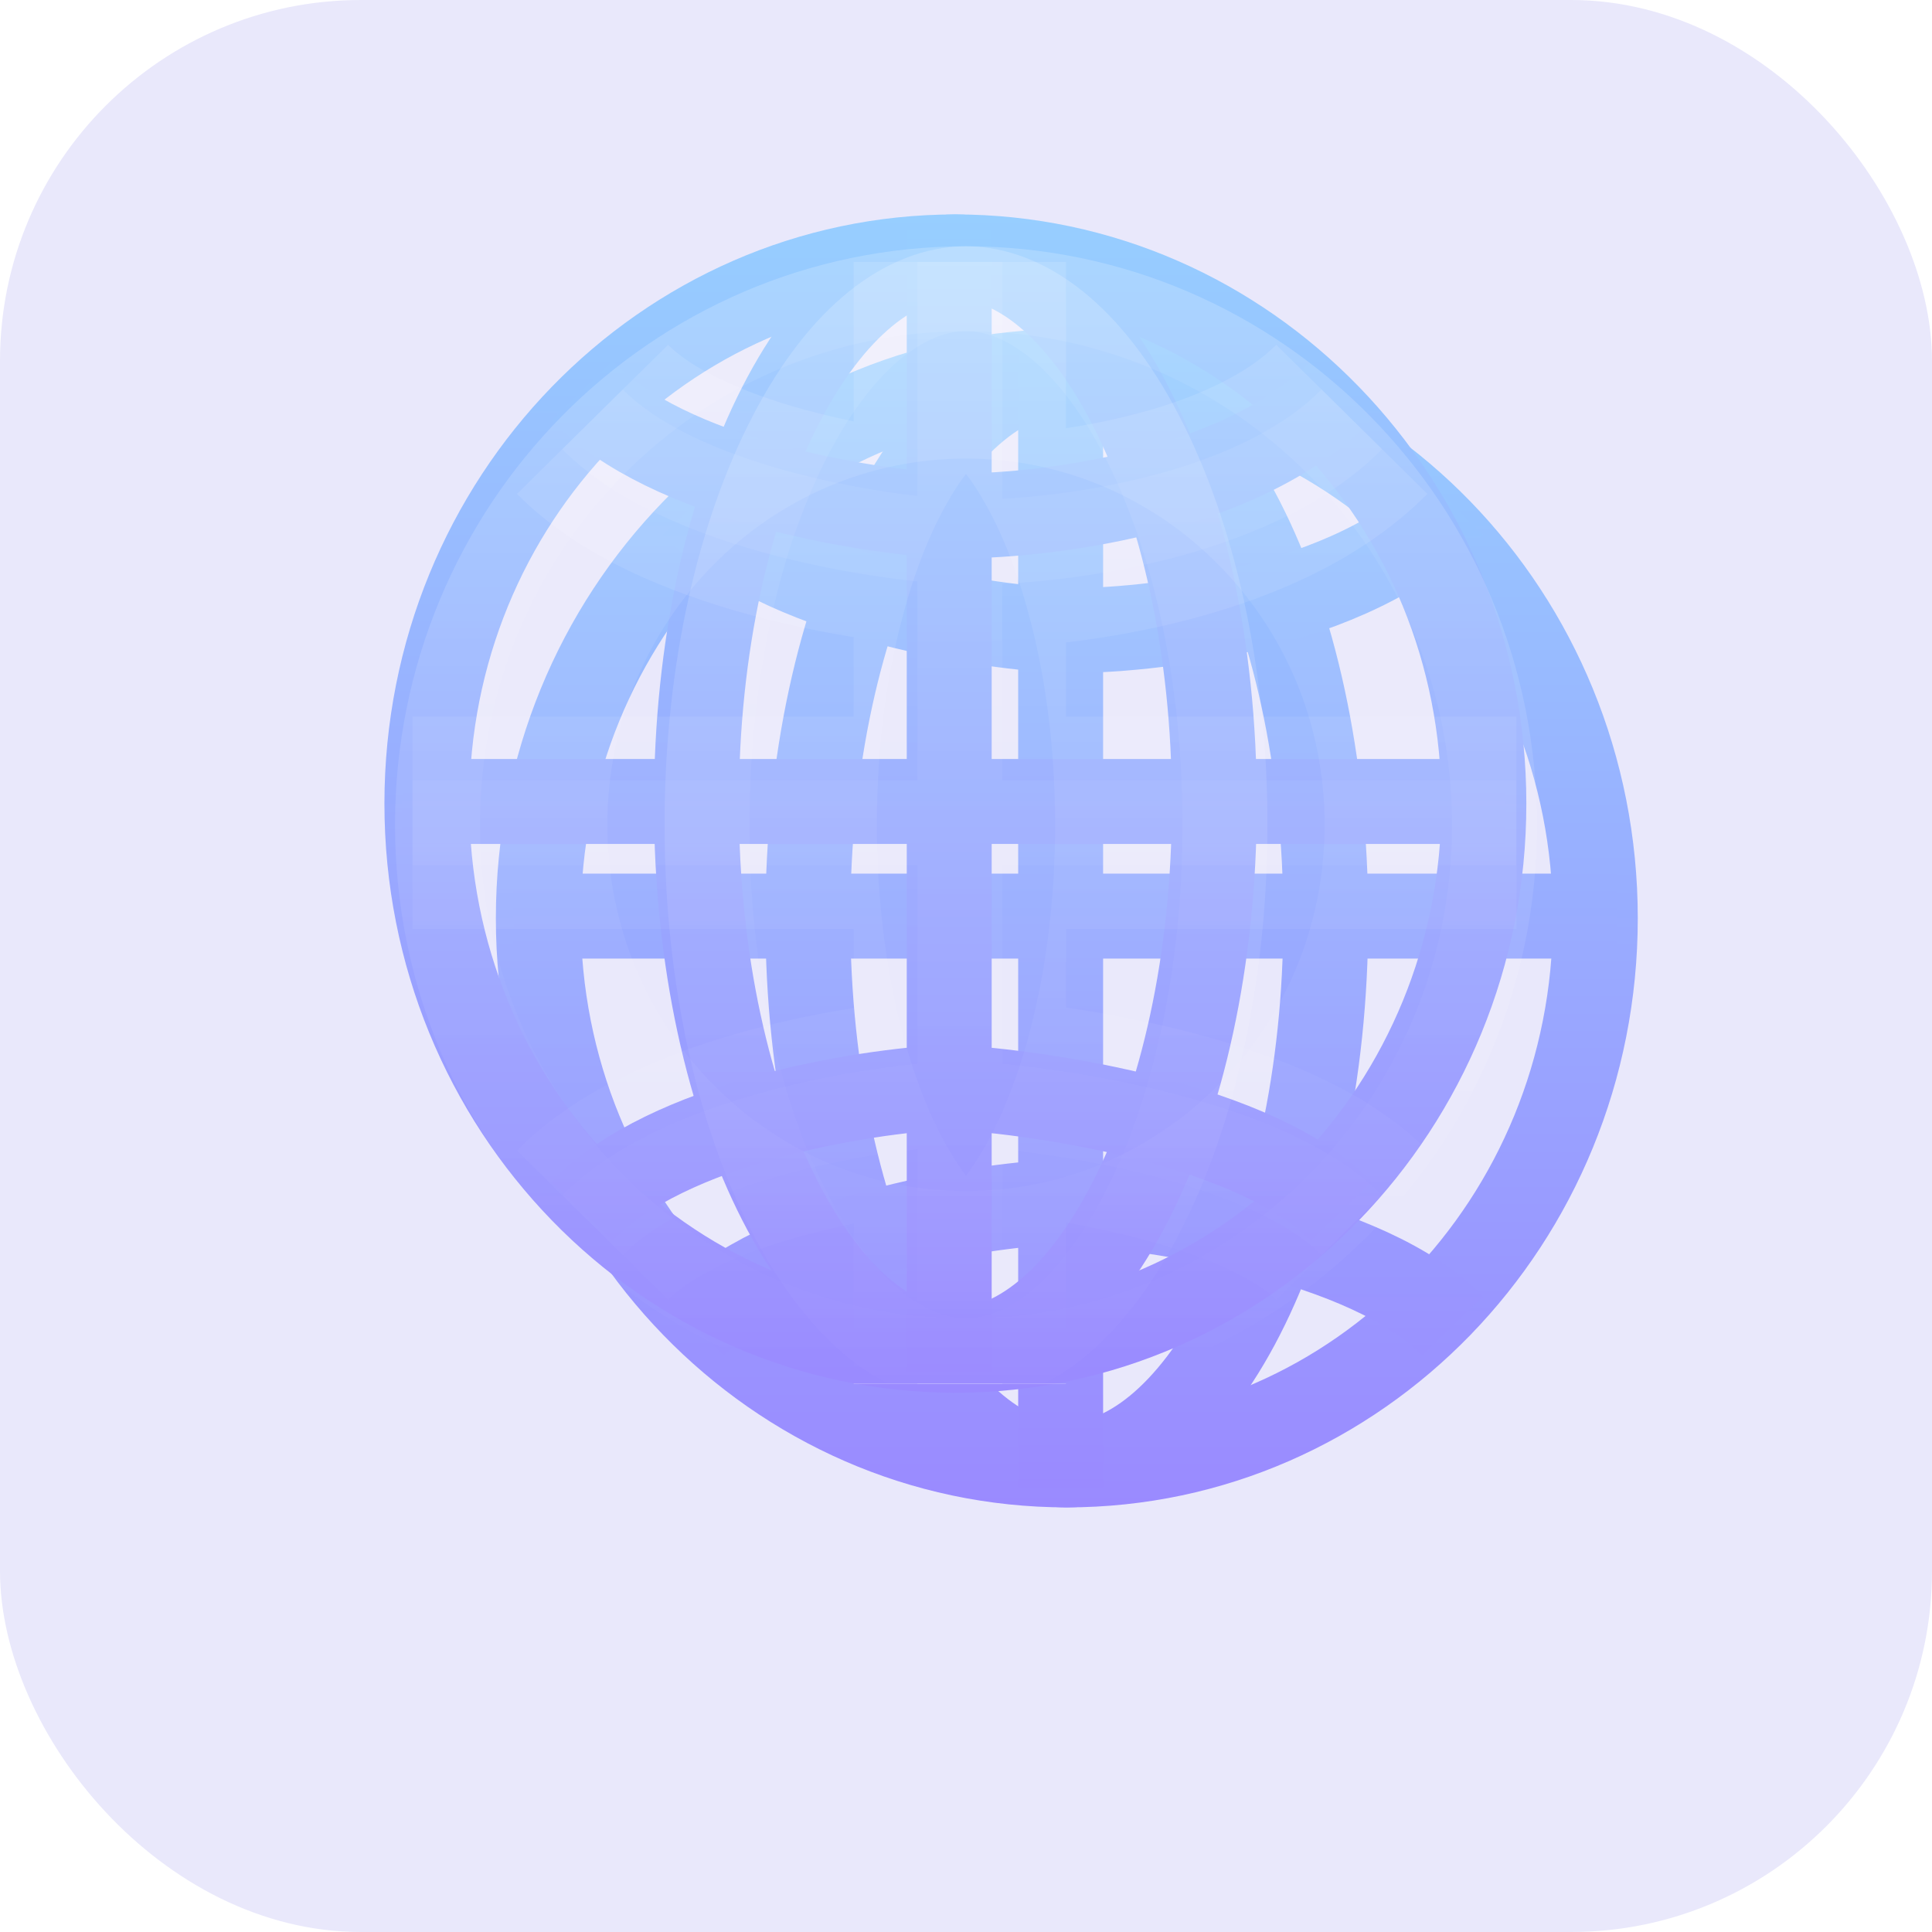
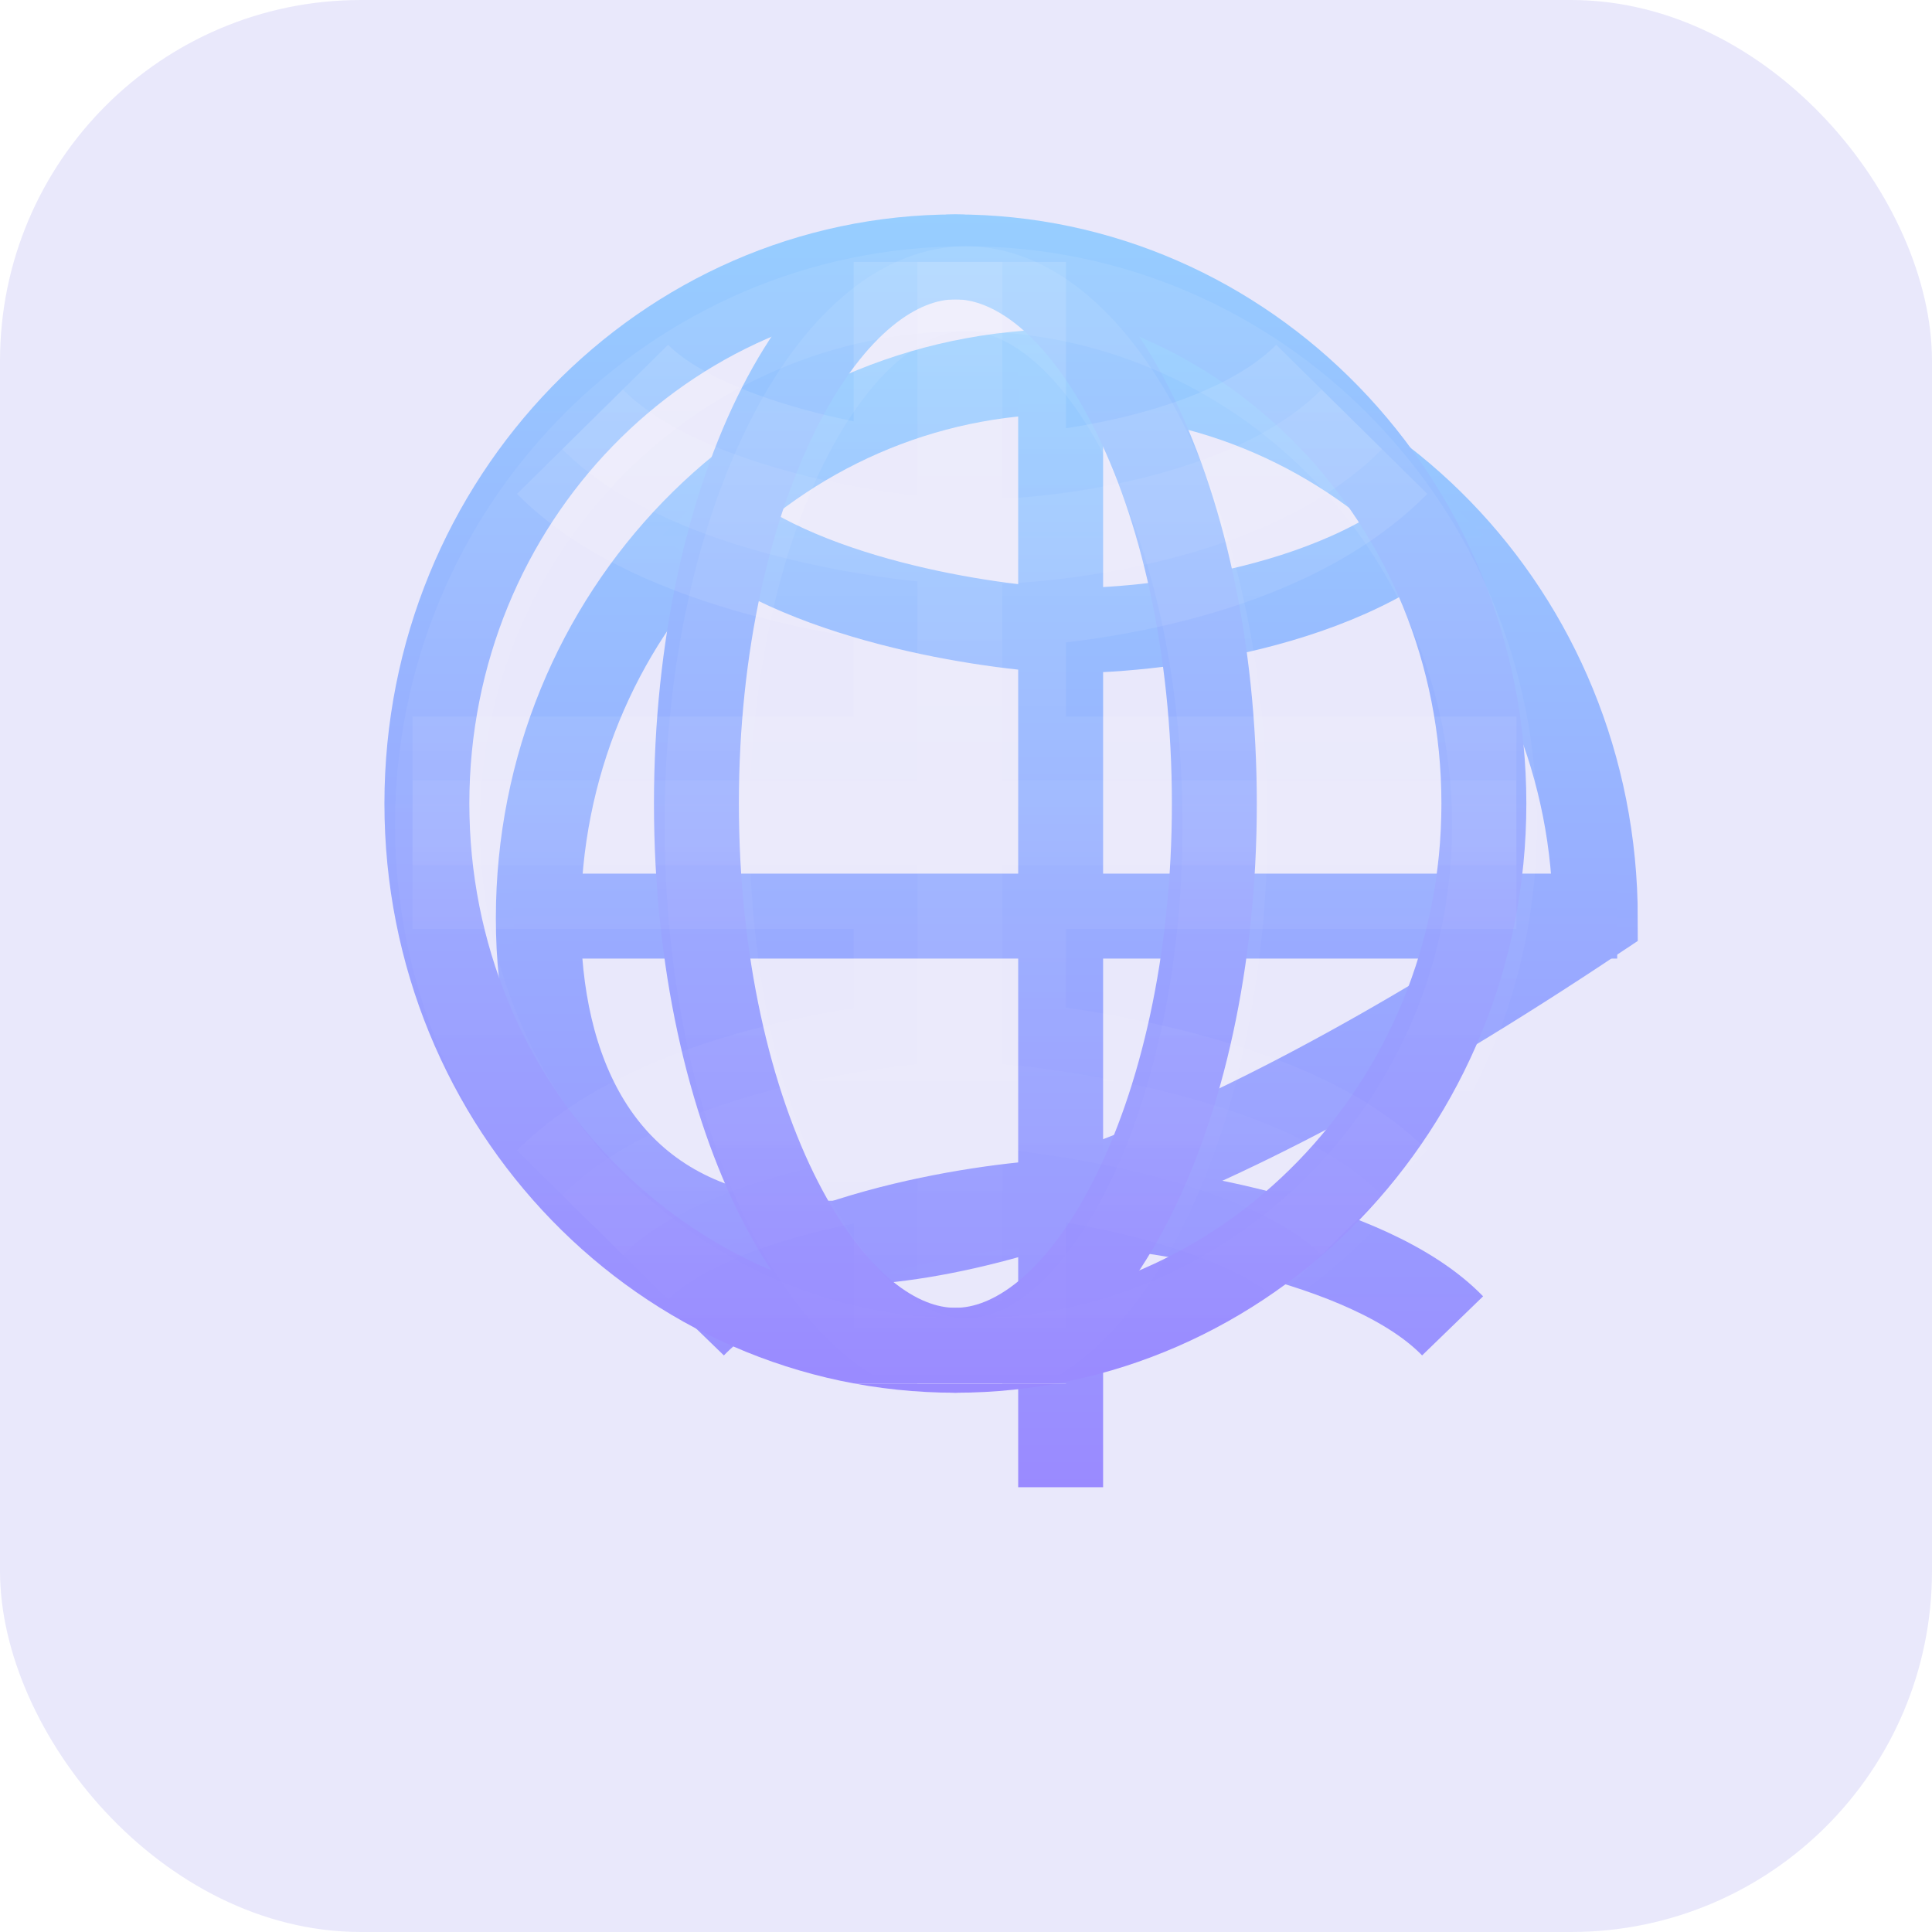
<svg xmlns="http://www.w3.org/2000/svg" width="910" height="910" viewBox="0 0 910 910" fill="none">
  <rect width="910" height="910" rx="170" fill="#E9E8FB" />
  <g filter="url(#filter0_f_469_254)">
-     <path d="M751.416 432.5C751.416 575.309 639.38 690 502.487 690C365.593 690 253.557 575.309 253.557 432.5C253.557 289.691 365.593 175 502.487 175C639.38 175 751.416 289.691 751.416 432.5Z" stroke="url(#paint0_linear_469_254)" stroke-width="40" />
-     <path d="M624.462 432.5C624.462 506.633 609.046 572.757 585.074 619.613C560.554 667.538 530.277 690 502.487 690C474.697 690 444.419 667.538 419.9 619.613C395.928 572.757 380.511 506.633 380.511 432.5C380.511 358.367 395.928 292.243 419.9 245.387C444.419 197.462 474.697 175 502.487 175C530.277 175 560.554 197.462 585.074 245.387C609.046 292.243 624.462 358.367 624.462 432.5Z" stroke="url(#paint1_linear_469_254)" stroke-width="40" />
+     <path d="M751.416 432.5C365.593 690 253.557 575.309 253.557 432.5C253.557 289.691 365.593 175 502.487 175C639.38 175 751.416 289.691 751.416 432.5Z" stroke="url(#paint0_linear_469_254)" stroke-width="40" />
    <path d="M499.579 162.5V297M499.579 700.5V566M499.579 431.5H761.725M499.579 431.5H241.794M499.579 431.5V297M499.579 431.5V566M499.579 297C541.413 297.667 636.903 286.8 684.196 238M499.579 297C458.876 294.833 367.295 280 326.592 238M499.579 566C544.643 568.5 644.656 583.7 684.196 624.5M499.579 566C458.876 568 367.295 582.5 326.592 624.5" stroke="url(#paint2_linear_469_254)" stroke-width="40" />
  </g>
  <g filter="url(#filter1_ii_469_254)">
    <path d="M703.93 383.5C703.93 526.309 591.893 641 455 641C318.107 641 206.07 526.309 206.07 383.5C206.07 240.691 318.107 126 455 126C591.893 126 703.93 240.691 703.93 383.5Z" stroke="url(#paint3_linear_469_254)" stroke-width="40" />
    <path d="M576.975 383.5C576.975 457.633 561.559 523.757 537.587 570.613C513.067 618.538 482.79 641 455 641C427.21 641 396.933 618.538 372.413 570.613C348.441 523.757 333.024 457.633 333.024 383.5C333.024 309.367 348.441 243.243 372.413 196.387C396.933 148.462 427.21 126 455 126C482.79 126 513.067 148.462 537.587 196.387C561.559 243.243 576.975 309.367 576.975 383.5Z" stroke="url(#paint4_linear_469_254)" stroke-width="40" />
-     <path d="M452.093 113.5V248M452.093 651.5V517M452.093 382.5H714.239M452.093 382.5H194.308M452.093 382.5V248M452.093 382.5V517M452.093 248C493.926 248.667 589.416 237.8 636.709 189M452.093 248C411.39 245.833 319.808 231 279.106 189M452.093 517C497.157 519.5 597.169 534.7 636.709 575.5M452.093 517C411.39 519 319.808 533.5 279.106 575.5" stroke="url(#paint5_linear_469_254)" stroke-width="40" />
  </g>
  <g filter="url(#filter2_f_469_254)">
    <path d="M703.93 388.5C703.93 528.201 592.232 641 455 641C317.768 641 206.07 528.201 206.07 388.5C206.07 248.799 317.768 136 455 136C592.232 136 703.93 248.799 703.93 388.5Z" stroke="url(#paint6_linear_469_254)" stroke-opacity="0.4" stroke-width="40" />
    <path d="M576.975 388.5C576.975 461.2 561.58 526.025 537.655 571.945C513.222 618.84 482.98 641 455 641C427.02 641 396.778 618.84 372.345 571.945C348.42 526.025 333.024 461.2 333.024 388.5C333.024 315.8 348.42 250.975 372.345 205.055C396.778 158.16 427.02 136 455 136C482.98 136 513.222 158.16 537.655 205.055C561.58 250.975 576.975 315.8 576.975 388.5Z" stroke="url(#paint7_linear_469_254)" stroke-opacity="0.4" stroke-width="40" />
    <path d="M452.093 123.365V255.442M452.093 651.672V519.595M452.093 387.518H714.239M452.093 387.518H194.308M452.093 387.518V255.442M452.093 387.518V519.595M452.093 255.442C493.926 256.096 589.417 245.426 636.709 197.505M452.093 255.442C411.39 253.314 319.808 238.748 279.106 197.505M452.093 519.595C497.157 522.05 597.169 536.976 636.709 577.041M452.093 519.595C411.39 521.559 319.808 535.798 279.106 577.041" stroke="url(#paint8_linear_469_254)" stroke-opacity="0.4" stroke-width="40" />
  </g>
  <g filter="url(#filter3_f_469_254)">
-     <path d="M673.93 388.5C673.93 512.007 575.292 611 455 611C334.708 611 236.07 512.007 236.07 388.5C236.07 264.993 334.708 166 455 166C575.292 166 673.93 264.993 673.93 388.5Z" stroke="url(#paint9_linear_469_254)" stroke-opacity="0.6" stroke-width="100" />
-     <path d="M546.975 388.5C546.975 457.377 532.323 517.253 511.049 558.084C488.507 601.35 466.142 611 455 611C443.857 611 421.493 601.35 398.951 558.084C377.677 517.253 363.024 457.377 363.024 388.5C363.024 319.623 377.677 259.747 398.951 218.916C421.493 175.65 443.857 166 455 166C466.142 166 488.507 175.65 511.049 218.916C532.323 259.747 546.975 319.623 546.975 388.5Z" stroke="url(#paint10_linear_469_254)" stroke-opacity="0.6" stroke-width="100" />
    <path d="M452.093 123.365V255.442M452.093 651.672V519.595M452.093 387.518H714.239M452.093 387.518H194.308M452.093 387.518V255.442M452.093 387.518V519.595M452.093 255.442C493.926 256.096 589.417 245.426 636.709 197.505M452.093 255.442C411.39 253.314 319.808 238.748 279.106 197.505M452.093 519.595C497.157 522.05 597.169 536.976 636.709 577.041M452.093 519.595C411.39 521.559 319.808 535.798 279.106 577.041" stroke="url(#paint11_linear_469_254)" stroke-opacity="0.6" stroke-width="100" />
  </g>
  <defs>
    <filter id="filter0_f_469_254" x="113.557" y="35" width="777.86" height="795" filterUnits="userSpaceOnUse" color-interpolation-filters="sRGB">
      <feFlood flood-opacity="0" result="BackgroundImageFix" />
      <feBlend mode="normal" in="SourceGraphic" in2="BackgroundImageFix" result="shape" />
      <feGaussianBlur stdDeviation="60" result="effect1_foregroundBlur_469_254" />
    </filter>
    <filter id="filter1_ii_469_254" x="169.07" y="89" width="566.859" height="584" filterUnits="userSpaceOnUse" color-interpolation-filters="sRGB">
      <feFlood flood-opacity="0" result="BackgroundImageFix" />
      <feBlend mode="normal" in="SourceGraphic" in2="BackgroundImageFix" result="shape" />
      <feColorMatrix in="SourceAlpha" type="matrix" values="0 0 0 0 0 0 0 0 0 0 0 0 0 0 0 0 0 0 127 0" result="hardAlpha" />
      <feOffset dx="12" dy="12" />
      <feGaussianBlur stdDeviation="10" />
      <feComposite in2="hardAlpha" operator="arithmetic" k2="-1" k3="1" />
      <feColorMatrix type="matrix" values="0 0 0 0 1 0 0 0 0 1 0 0 0 0 1 0 0 0 0.45 0" />
      <feBlend mode="normal" in2="shape" result="effect1_innerShadow_469_254" />
      <feColorMatrix in="SourceAlpha" type="matrix" values="0 0 0 0 0 0 0 0 0 0 0 0 0 0 0 0 0 0 127 0" result="hardAlpha" />
      <feOffset dx="-17" dy="-17" />
      <feGaussianBlur stdDeviation="17" />
      <feComposite in2="hardAlpha" operator="arithmetic" k2="-1" k3="1" />
      <feColorMatrix type="matrix" values="0 0 0 0 0 0 0 0 0 0 0 0 0 0 0 0 0 0 0.2 0" />
      <feBlend mode="normal" in2="effect1_innerShadow_469_254" result="effect2_innerShadow_469_254" />
    </filter>
    <filter id="filter2_f_469_254" x="166.07" y="96" width="577.859" height="585" filterUnits="userSpaceOnUse" color-interpolation-filters="sRGB">
      <feFlood flood-opacity="0" result="BackgroundImageFix" />
      <feBlend mode="normal" in="SourceGraphic" in2="BackgroundImageFix" result="shape" />
      <feGaussianBlur stdDeviation="10" result="effect1_foregroundBlur_469_254" />
    </filter>
    <filter id="filter3_f_469_254" x="176.07" y="106" width="557.859" height="565" filterUnits="userSpaceOnUse" color-interpolation-filters="sRGB">
      <feFlood flood-opacity="0" result="BackgroundImageFix" />
      <feBlend mode="normal" in="SourceGraphic" in2="BackgroundImageFix" result="shape" />
      <feGaussianBlur stdDeviation="5" result="effect1_foregroundBlur_469_254" />
    </filter>
    <linearGradient id="paint0_linear_469_254" x1="502.487" y1="155" x2="502.487" y2="710" gradientUnits="userSpaceOnUse">
      <stop stop-color="#97CEFF" />
      <stop offset="1" stop-color="#9A8AFF" />
    </linearGradient>
    <linearGradient id="paint1_linear_469_254" x1="502.487" y1="155" x2="502.487" y2="710" gradientUnits="userSpaceOnUse">
      <stop stop-color="#97CEFF" />
      <stop offset="1" stop-color="#9A8AFF" />
    </linearGradient>
    <linearGradient id="paint2_linear_469_254" x1="501.76" y1="162.5" x2="501.76" y2="700.5" gradientUnits="userSpaceOnUse">
      <stop stop-color="#97CEFF" />
      <stop offset="1" stop-color="#9A8AFF" />
    </linearGradient>
    <linearGradient id="paint3_linear_469_254" x1="455" y1="106" x2="455" y2="661" gradientUnits="userSpaceOnUse">
      <stop stop-color="#97CEFF" />
      <stop offset="1" stop-color="#9A8AFF" />
    </linearGradient>
    <linearGradient id="paint4_linear_469_254" x1="455" y1="106" x2="455" y2="661" gradientUnits="userSpaceOnUse">
      <stop stop-color="#97CEFF" />
      <stop offset="1" stop-color="#9A8AFF" />
    </linearGradient>
    <linearGradient id="paint5_linear_469_254" x1="454.273" y1="113.5" x2="454.273" y2="651.5" gradientUnits="userSpaceOnUse">
      <stop stop-color="#97CEFF" />
      <stop offset="1" stop-color="#9A8AFF" />
    </linearGradient>
    <linearGradient id="paint6_linear_469_254" x1="455" y1="116" x2="455" y2="661" gradientUnits="userSpaceOnUse">
      <stop stop-color="white" stop-opacity="0.2" />
      <stop offset="1" stop-color="white" stop-opacity="0" />
      <stop offset="1" stop-color="white" />
    </linearGradient>
    <linearGradient id="paint7_linear_469_254" x1="455" y1="116" x2="455" y2="661" gradientUnits="userSpaceOnUse">
      <stop stop-color="white" stop-opacity="0.2" />
      <stop offset="1" stop-color="white" stop-opacity="0" />
      <stop offset="1" stop-color="white" />
    </linearGradient>
    <linearGradient id="paint8_linear_469_254" x1="454.273" y1="123.365" x2="454.273" y2="651.672" gradientUnits="userSpaceOnUse">
      <stop stop-color="white" stop-opacity="0.2" />
      <stop offset="1" stop-color="white" stop-opacity="0" />
      <stop offset="1" stop-color="white" />
    </linearGradient>
    <linearGradient id="paint9_linear_469_254" x1="455" y1="116" x2="455" y2="661" gradientUnits="userSpaceOnUse">
      <stop stop-color="white" stop-opacity="0.2" />
      <stop offset="1" stop-color="white" stop-opacity="0" />
      <stop offset="1" stop-color="white" />
    </linearGradient>
    <linearGradient id="paint10_linear_469_254" x1="455" y1="116" x2="455" y2="661" gradientUnits="userSpaceOnUse">
      <stop stop-color="white" stop-opacity="0.2" />
      <stop offset="1" stop-color="white" stop-opacity="0" />
      <stop offset="1" stop-color="white" />
    </linearGradient>
    <linearGradient id="paint11_linear_469_254" x1="454.273" y1="123.365" x2="454.273" y2="651.672" gradientUnits="userSpaceOnUse">
      <stop stop-color="white" stop-opacity="0.2" />
      <stop offset="1" stop-color="white" stop-opacity="0" />
      <stop offset="1" stop-color="white" />
    </linearGradient>
  </defs>
</svg>